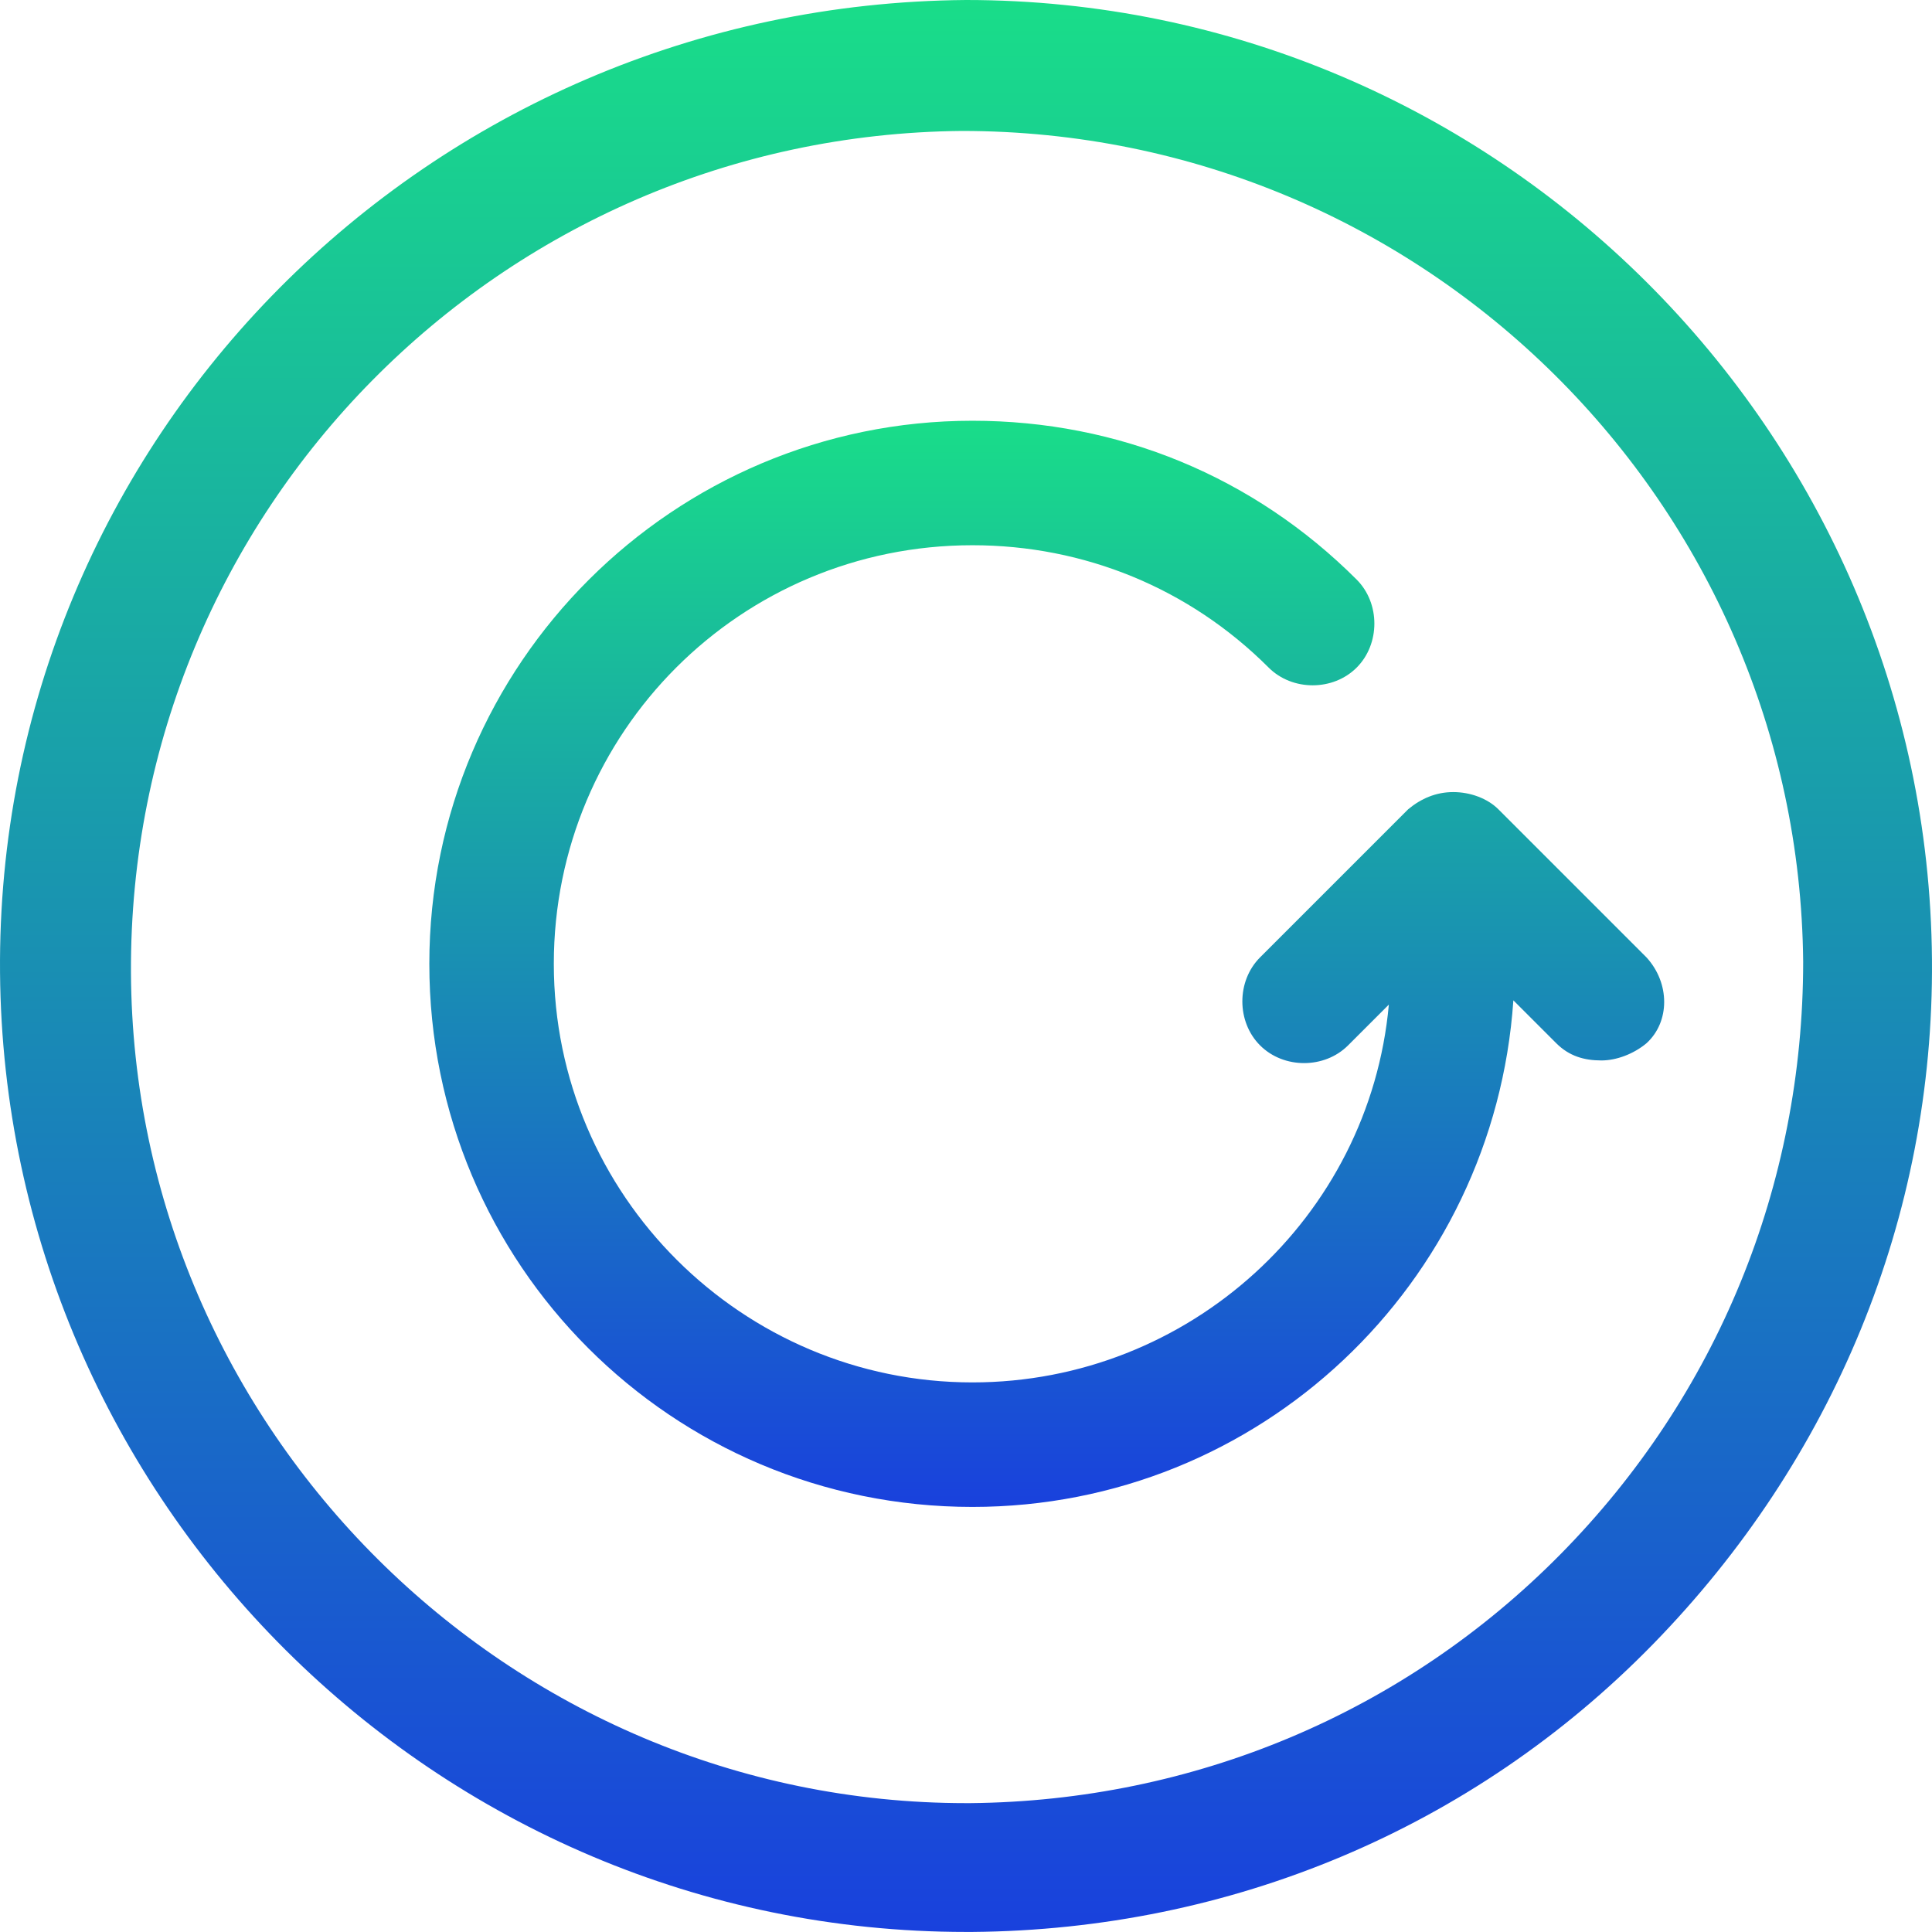
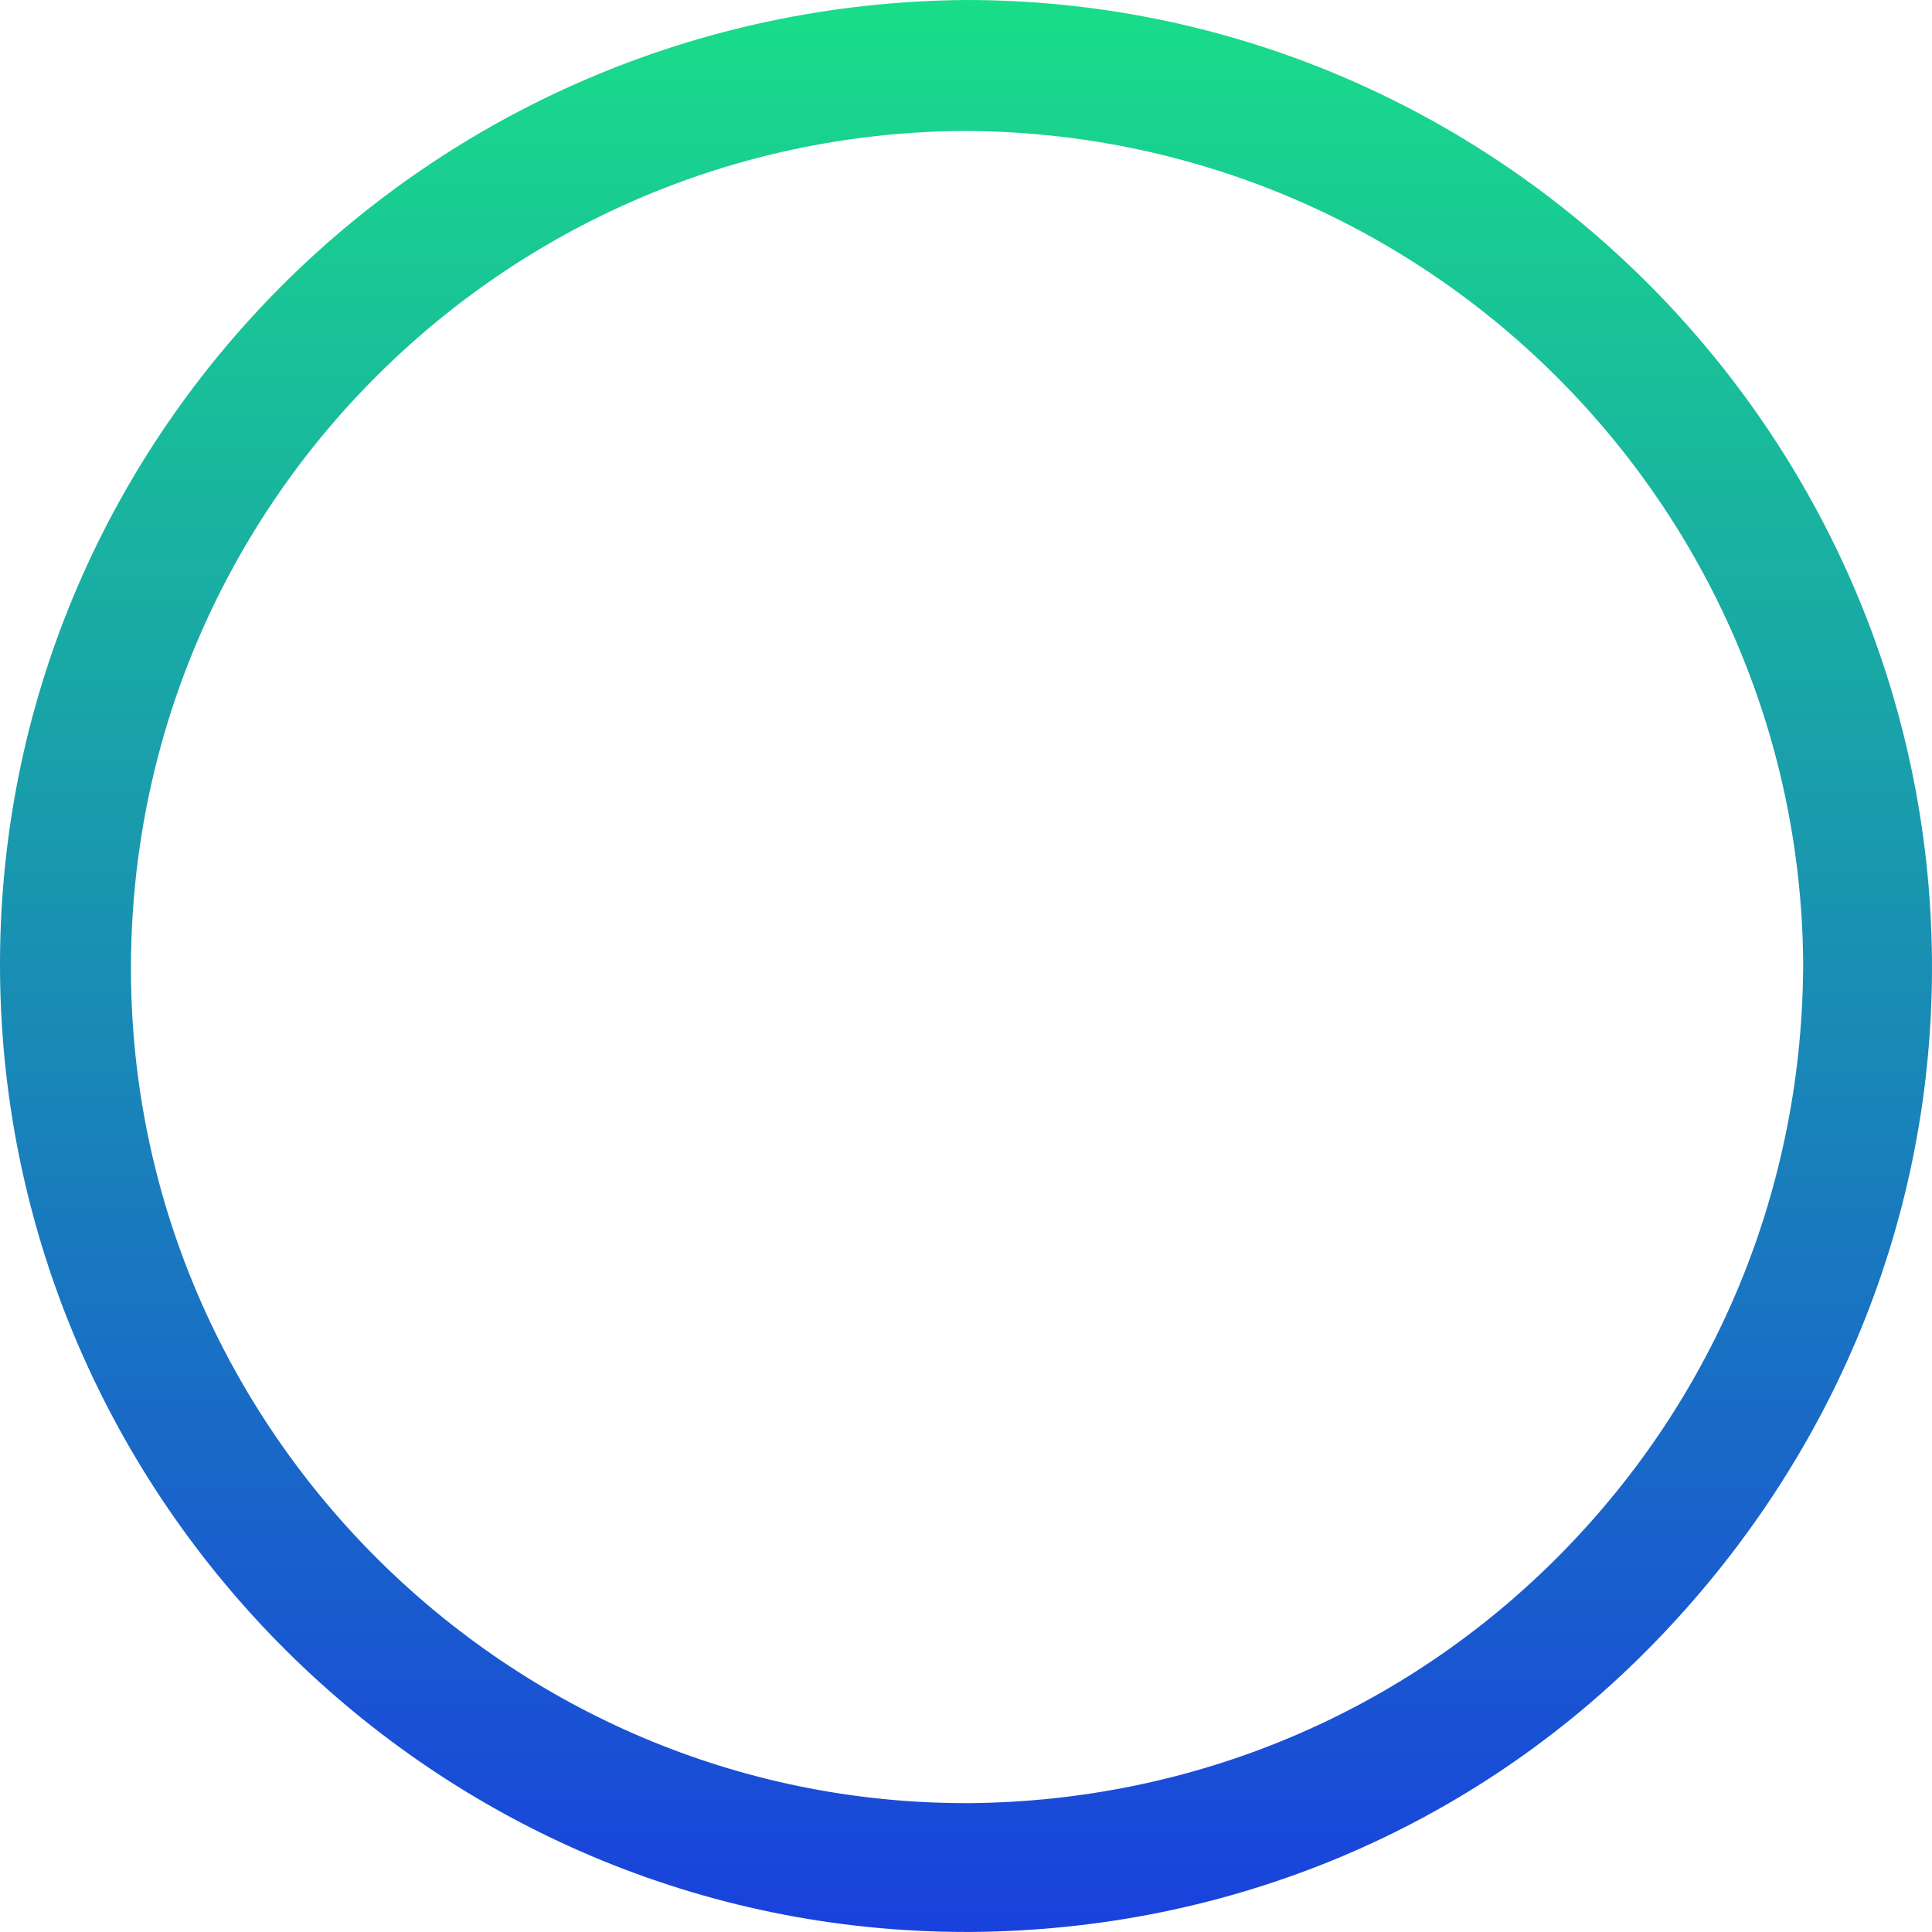
<svg xmlns="http://www.w3.org/2000/svg" version="1.1" x="0px" y="0px" width="119.999px" height="119.995px" viewBox="0 0 119.999 119.995" style="enable-background:new 0 0 119.999 119.995;" xml:space="preserve">
  <style type="text/css">
	.st0{fill:url(#SVGID_1_);}
	.st1{fill:url(#SVGID_2_);}
	.st2{fill:url(#SVGID_3_);}
	.st3{fill:url(#SVGID_4_);}
</style>
  <defs>
</defs>
  <g>
    <linearGradient id="SVGID_1_" gradientUnits="userSpaceOnUse" x1="59.999" y1="119.995" x2="59.999" y2="0">
      <stop offset="0" style="stop-color:#1941DD" />
      <stop offset="1" style="stop-color:#19DD89" />
    </linearGradient>
    <path class="st0" d="M59.999,0C26.534,0.267-0.265,27.332,0.002,60.397c0.267,32.799,27.066,59.598,59.997,59.598h0.4   c15.999-0.133,31.065-6.4,42.265-17.866s17.466-26.532,17.333-42.532C119.73,26.799,92.931,0,59.999,0z M96.931,96.529   c-9.733,9.866-22.799,15.333-36.665,15.466h-0.267c-28.399,0-51.731-23.199-51.865-51.598C8.002,31.732,31.067,8.4,59.733,8.133   c28.799,0,51.998,23.199,52.264,51.598C111.997,73.597,106.664,86.663,96.931,96.529z" />
    <linearGradient id="SVGID_2_" gradientUnits="userSpaceOnUse" x1="65.016" y1="93.596" x2="65.016" y2="26.132">
      <stop offset="0" style="stop-color:#1941DD" />
      <stop offset="1" style="stop-color:#19DD89" />
    </linearGradient>
-     <path class="st1" d="M102.264,59.464l-9.2-9.2c-0.667-0.667-1.733-1.067-2.8-1.067c-1.067,0-2,0.4-2.8,1.067l-9.2,9.2   c-1.467,1.467-1.467,4,0,5.466c1.467,1.467,4,1.467,5.466,0l2.533-2.533c-1.2,13.199-12.399,23.466-25.866,23.466   c-14.266,0-25.999-11.6-25.999-25.999S46,33.865,60.399,33.865c6.933,0,13.466,2.667,18.399,7.6c1.467,1.467,4,1.467,5.466,0   s1.467-4,0-5.466c-6.4-6.4-14.799-9.866-23.866-9.866c-18.533,0-33.732,15.066-33.732,33.732s15.066,33.732,33.732,33.732   c17.866,0,32.399-13.866,33.599-31.465l2.667,2.667c0.8,0.8,1.733,1.067,2.8,1.067c0.933,0,2-0.4,2.8-1.067   C103.731,63.464,103.731,61.064,102.264,59.464z" />
  </g>
</svg>